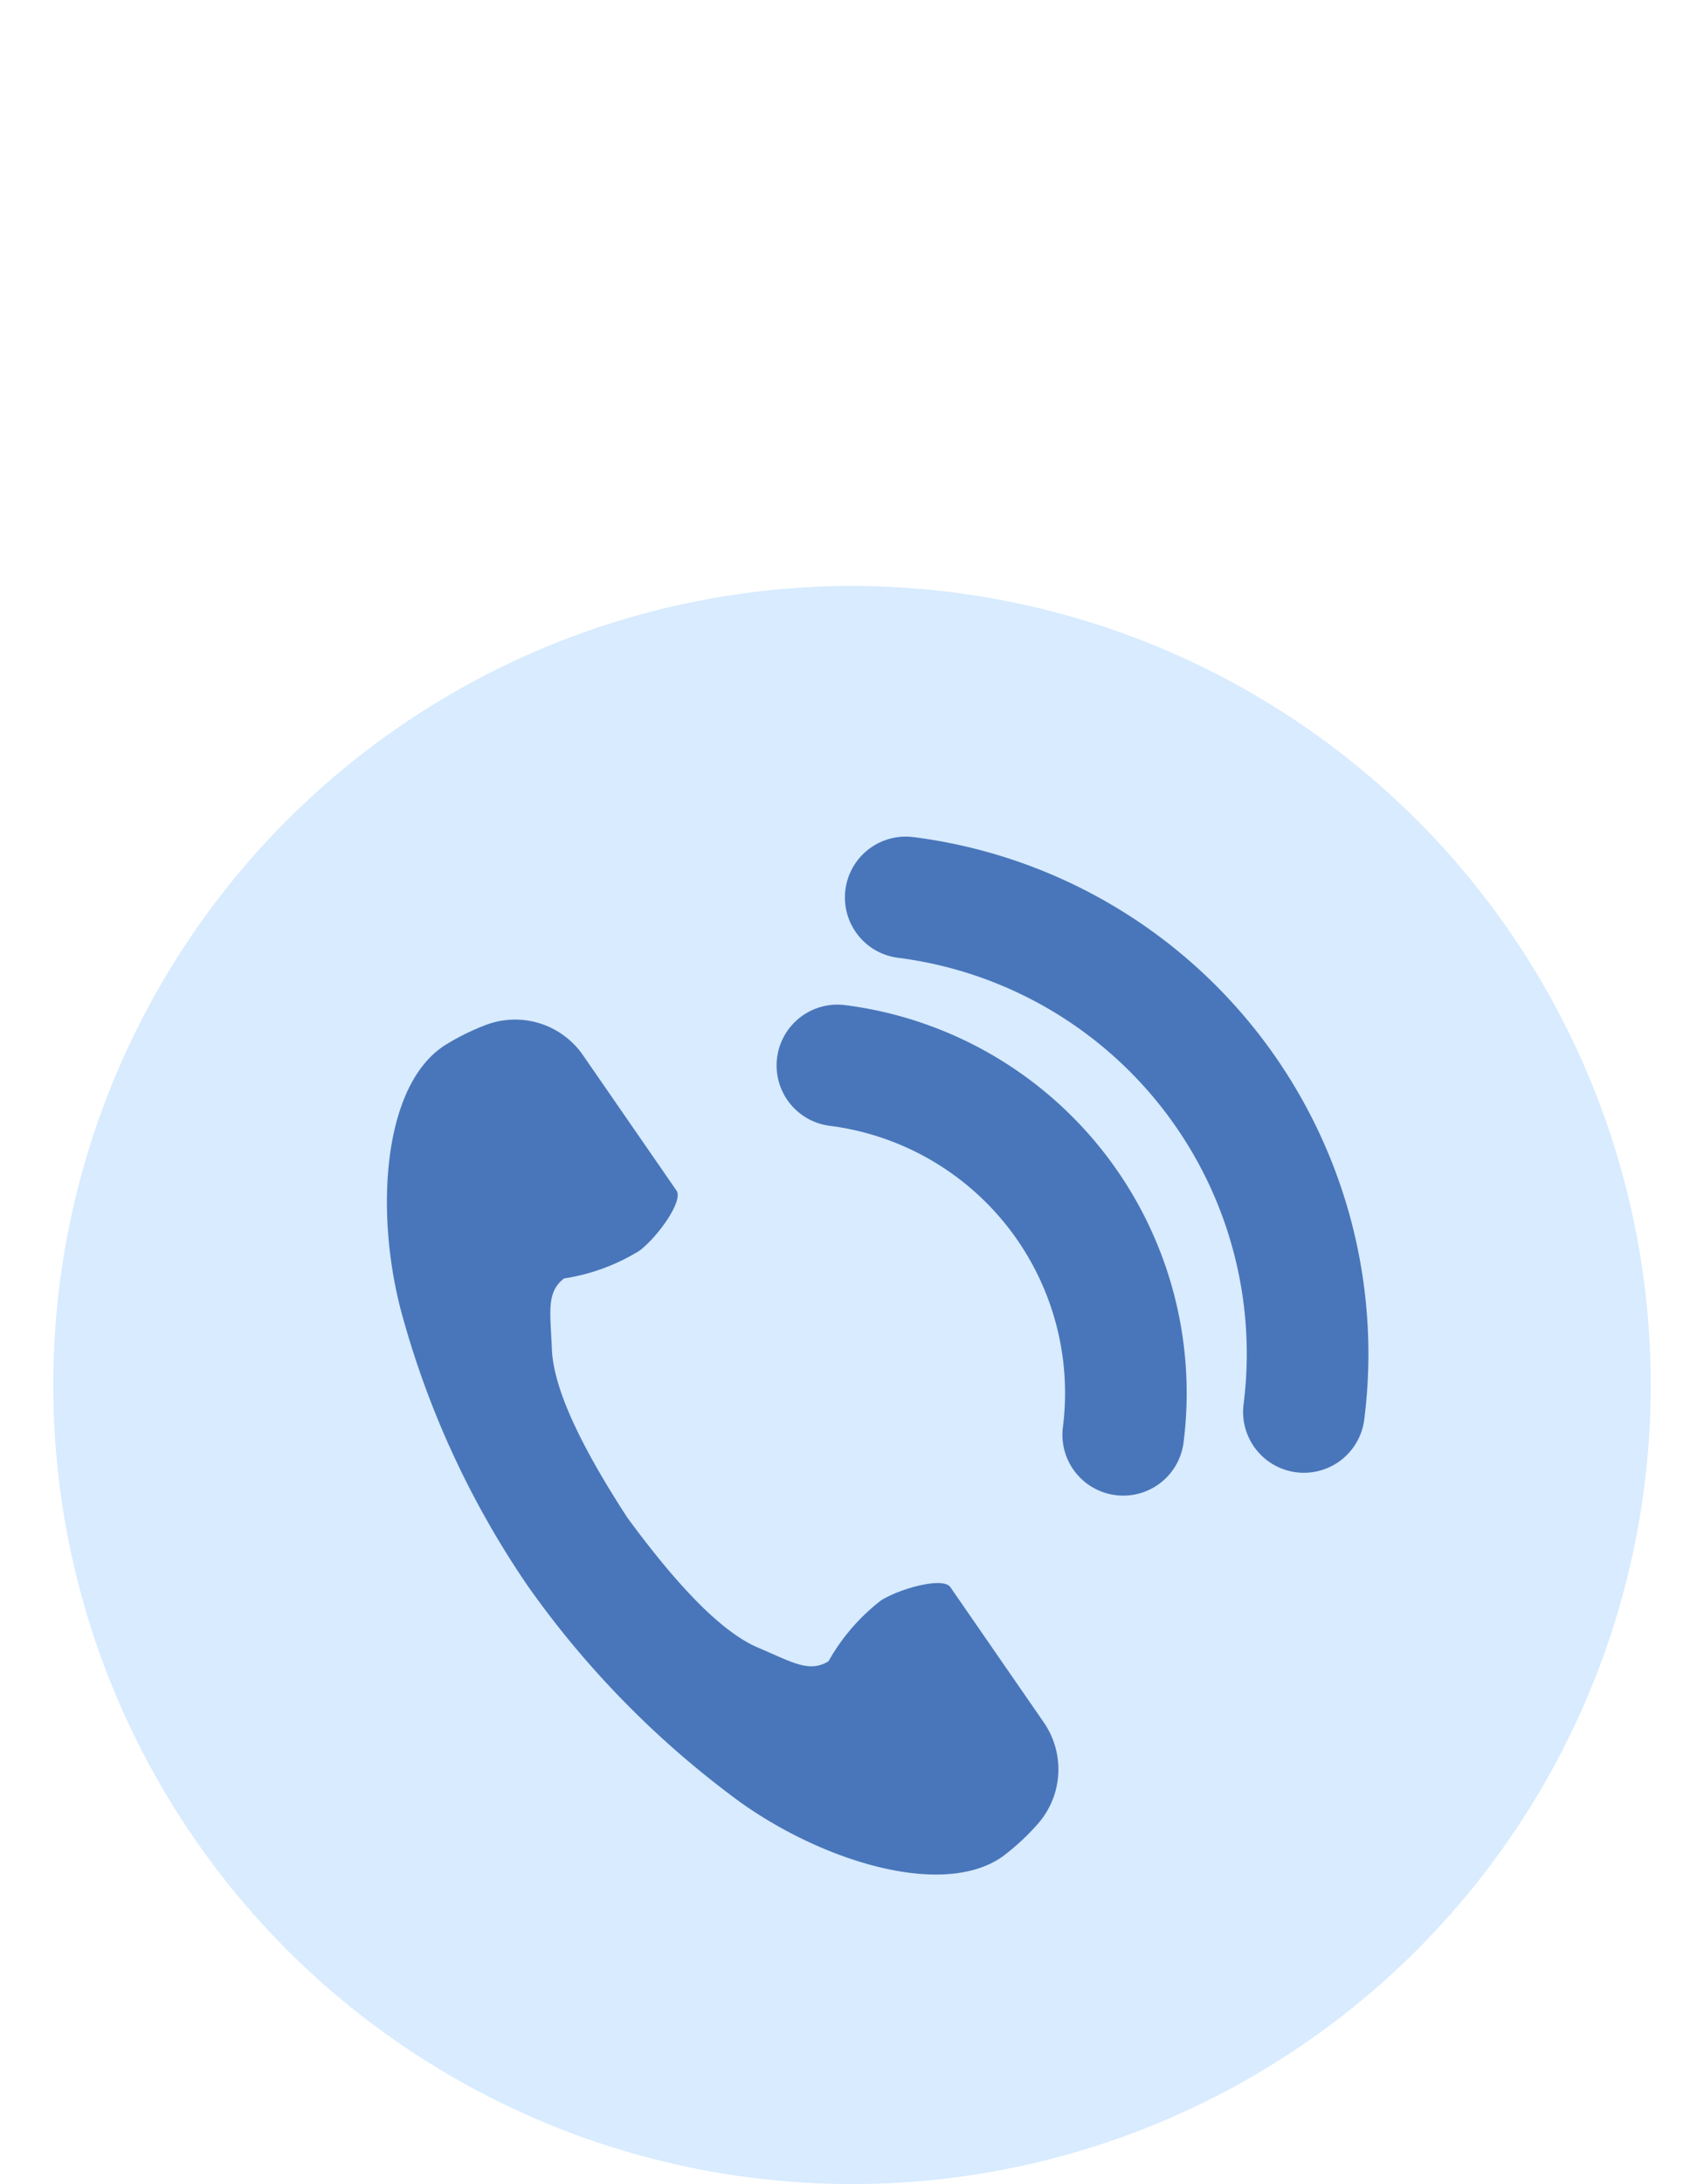
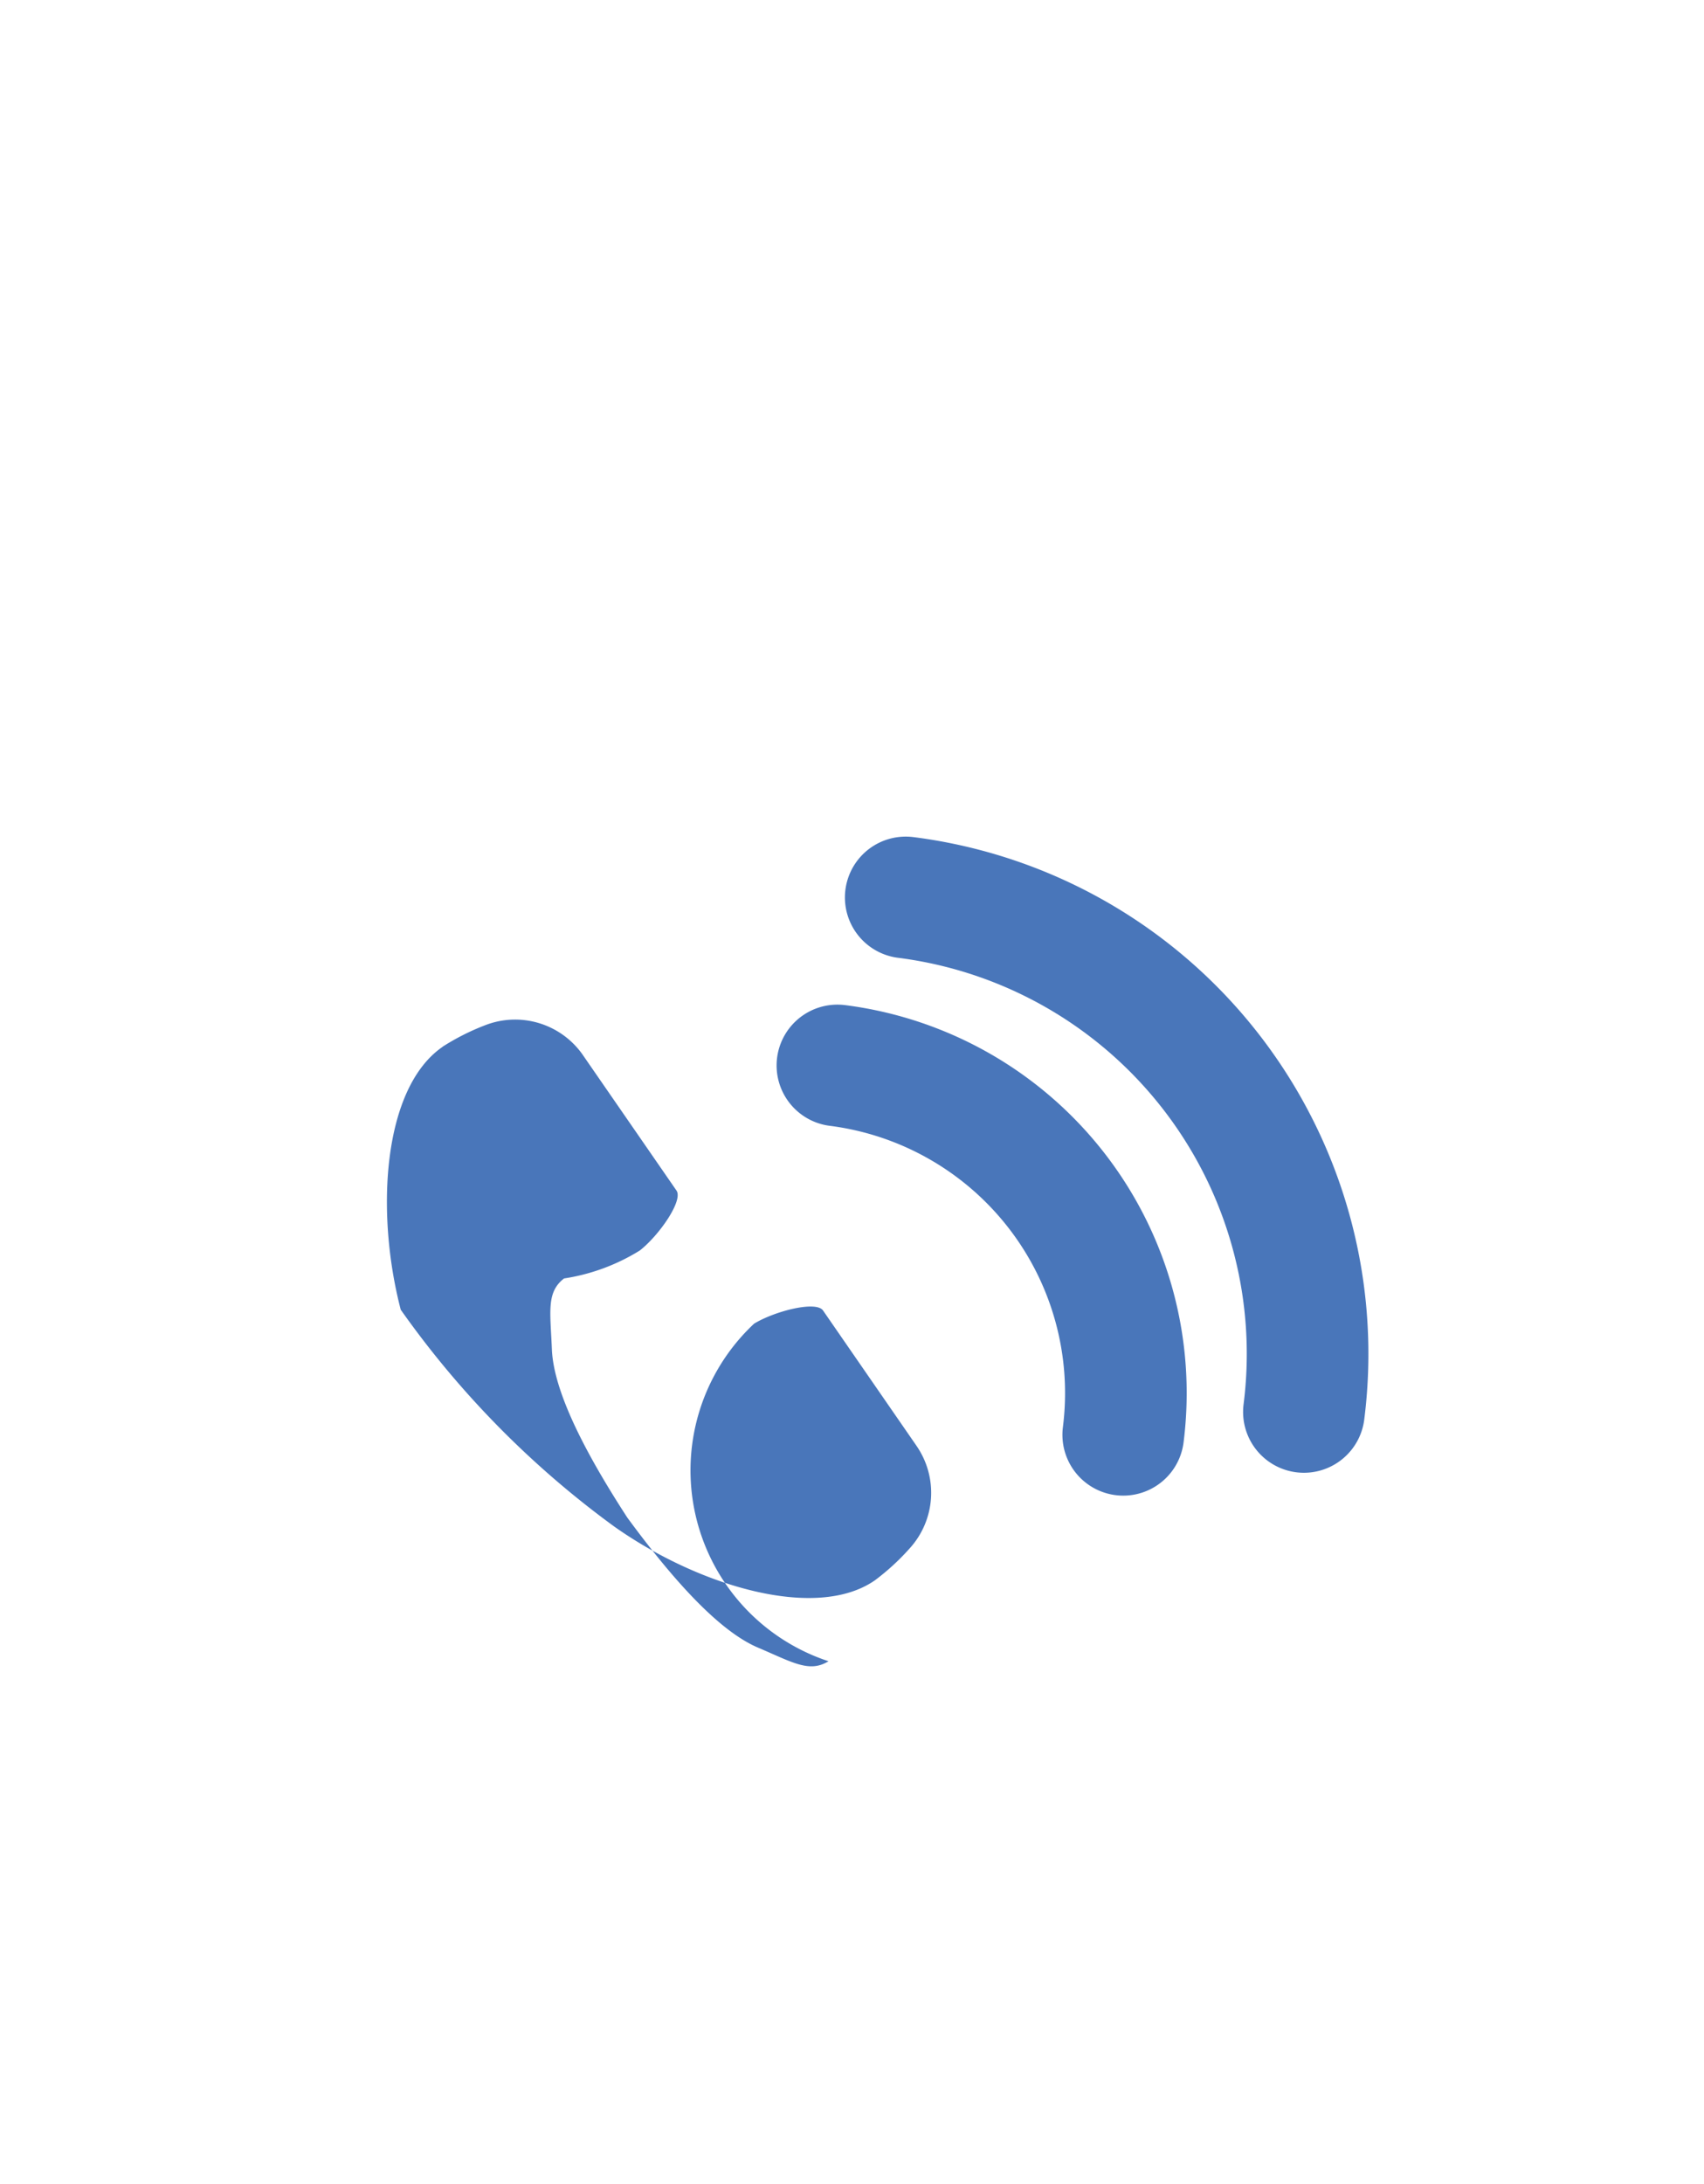
<svg xmlns="http://www.w3.org/2000/svg" width="64" height="82" viewBox="0 0 64 82">
  <g id="グループ_24549" data-name="グループ 24549" transform="translate(-553 -160)">
    <g id="グループ_24547" data-name="グループ 24547" transform="translate(69 -96)">
      <rect id="長方形_12948" data-name="長方形 12948" width="64" height="82" transform="translate(484 256)" fill="#fff" />
    </g>
    <g id="グループ_24548" data-name="グループ 24548" transform="translate(-213 -111)">
-       <circle id="bg" cx="30" cy="30" r="30" transform="translate(768 293)" fill="#d8ebff" />
      <g id="グループ_24534" data-name="グループ 24534" transform="translate(780.529 304.694)">
-         <path id="パス_13204" data-name="パス 13204" d="M45,31.822c-2.224,1.537-2.534,6.146-1.567,9.866A33.85,33.85,0,0,0,48.212,52.07a35.14,35.14,0,0,0,8.022,8.143c3.139,2.219,7.56,3.558,9.783,2.02a8.755,8.755,0,0,0,1.3-1.191,3.1,3.1,0,0,0,.264-3.865l-.007-.011-3.5-5.065c-.26-.377-1.81.02-2.59.493A7.545,7.545,0,0,0,59.5,54.886c-.721.445-1.348.042-2.648-.511-1.6-.679-3.439-2.882-4.91-4.883-1.352-2.083-2.762-4.583-2.832-6.319-.058-1.412-.214-2.141.457-2.658a7.557,7.557,0,0,0,2.847-1.051c.717-.562,1.636-1.872,1.376-2.249l-3.5-5.065-.007-.011a3.1,3.1,0,0,0-3.709-1.12,8.775,8.775,0,0,0-1.576.8" transform="translate(-42.911 -26.21)" fill="#4976ba" />
+         <path id="パス_13204" data-name="パス 13204" d="M45,31.822c-2.224,1.537-2.534,6.146-1.567,9.866a35.14,35.14,0,0,0,8.022,8.143c3.139,2.219,7.56,3.558,9.783,2.02a8.755,8.755,0,0,0,1.3-1.191,3.1,3.1,0,0,0,.264-3.865l-.007-.011-3.5-5.065c-.26-.377-1.81.02-2.59.493A7.545,7.545,0,0,0,59.5,54.886c-.721.445-1.348.042-2.648-.511-1.6-.679-3.439-2.882-4.91-4.883-1.352-2.083-2.762-4.583-2.832-6.319-.058-1.412-.214-2.141.457-2.658a7.557,7.557,0,0,0,2.847-1.051c.717-.562,1.636-1.872,1.376-2.249l-3.5-5.065-.007-.011a3.1,3.1,0,0,0-3.709-1.12,8.775,8.775,0,0,0-1.576.8" transform="translate(-42.911 -26.21)" fill="#4976ba" />
        <path id="パス_13205" data-name="パス 13205" d="M71.406,33.695A12.4,12.4,0,0,1,82.141,47.561" transform="translate(-54.483 -27.387)" fill="none" stroke="#4976ba" stroke-linecap="round" stroke-miterlimit="10" stroke-width="4.568" />
        <path id="パス_13206" data-name="パス 13206" d="M75.726,23.074A17.273,17.273,0,0,1,90.681,42.39" transform="translate(-56.237 -23.074)" fill="none" stroke="#4976ba" stroke-linecap="round" stroke-miterlimit="10" stroke-width="4.568" />
      </g>
    </g>
  </g>
</svg>